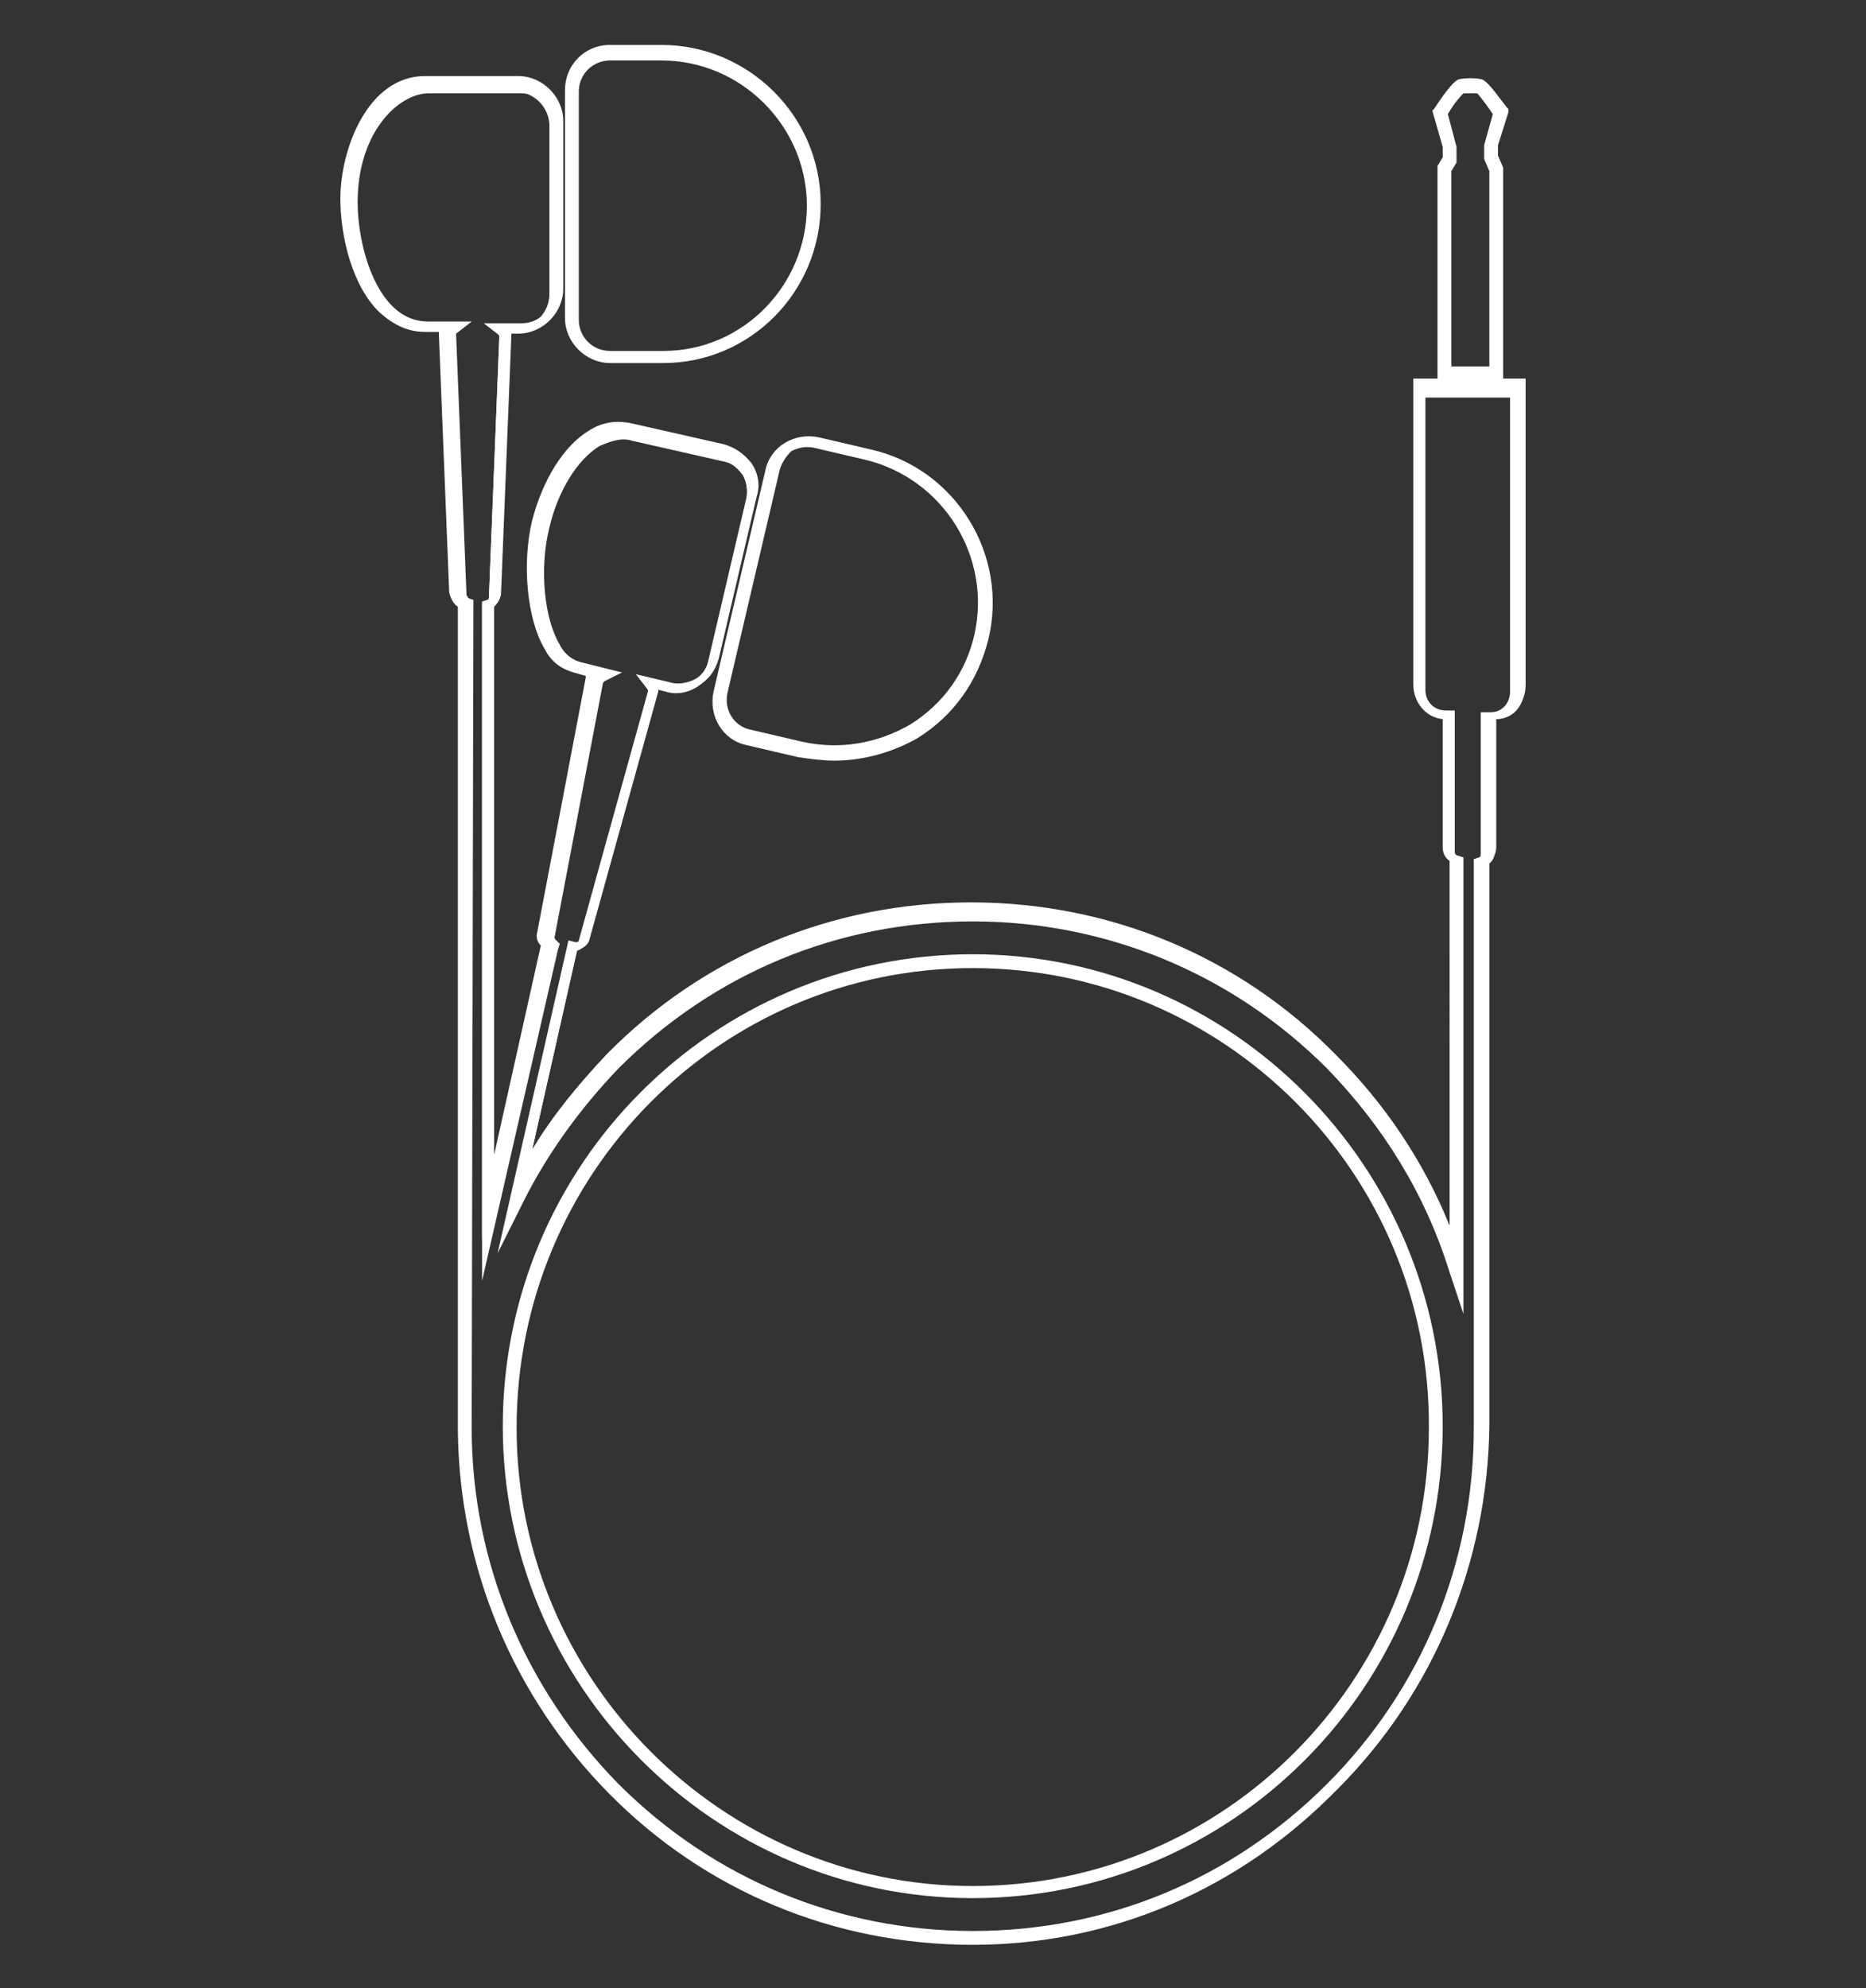
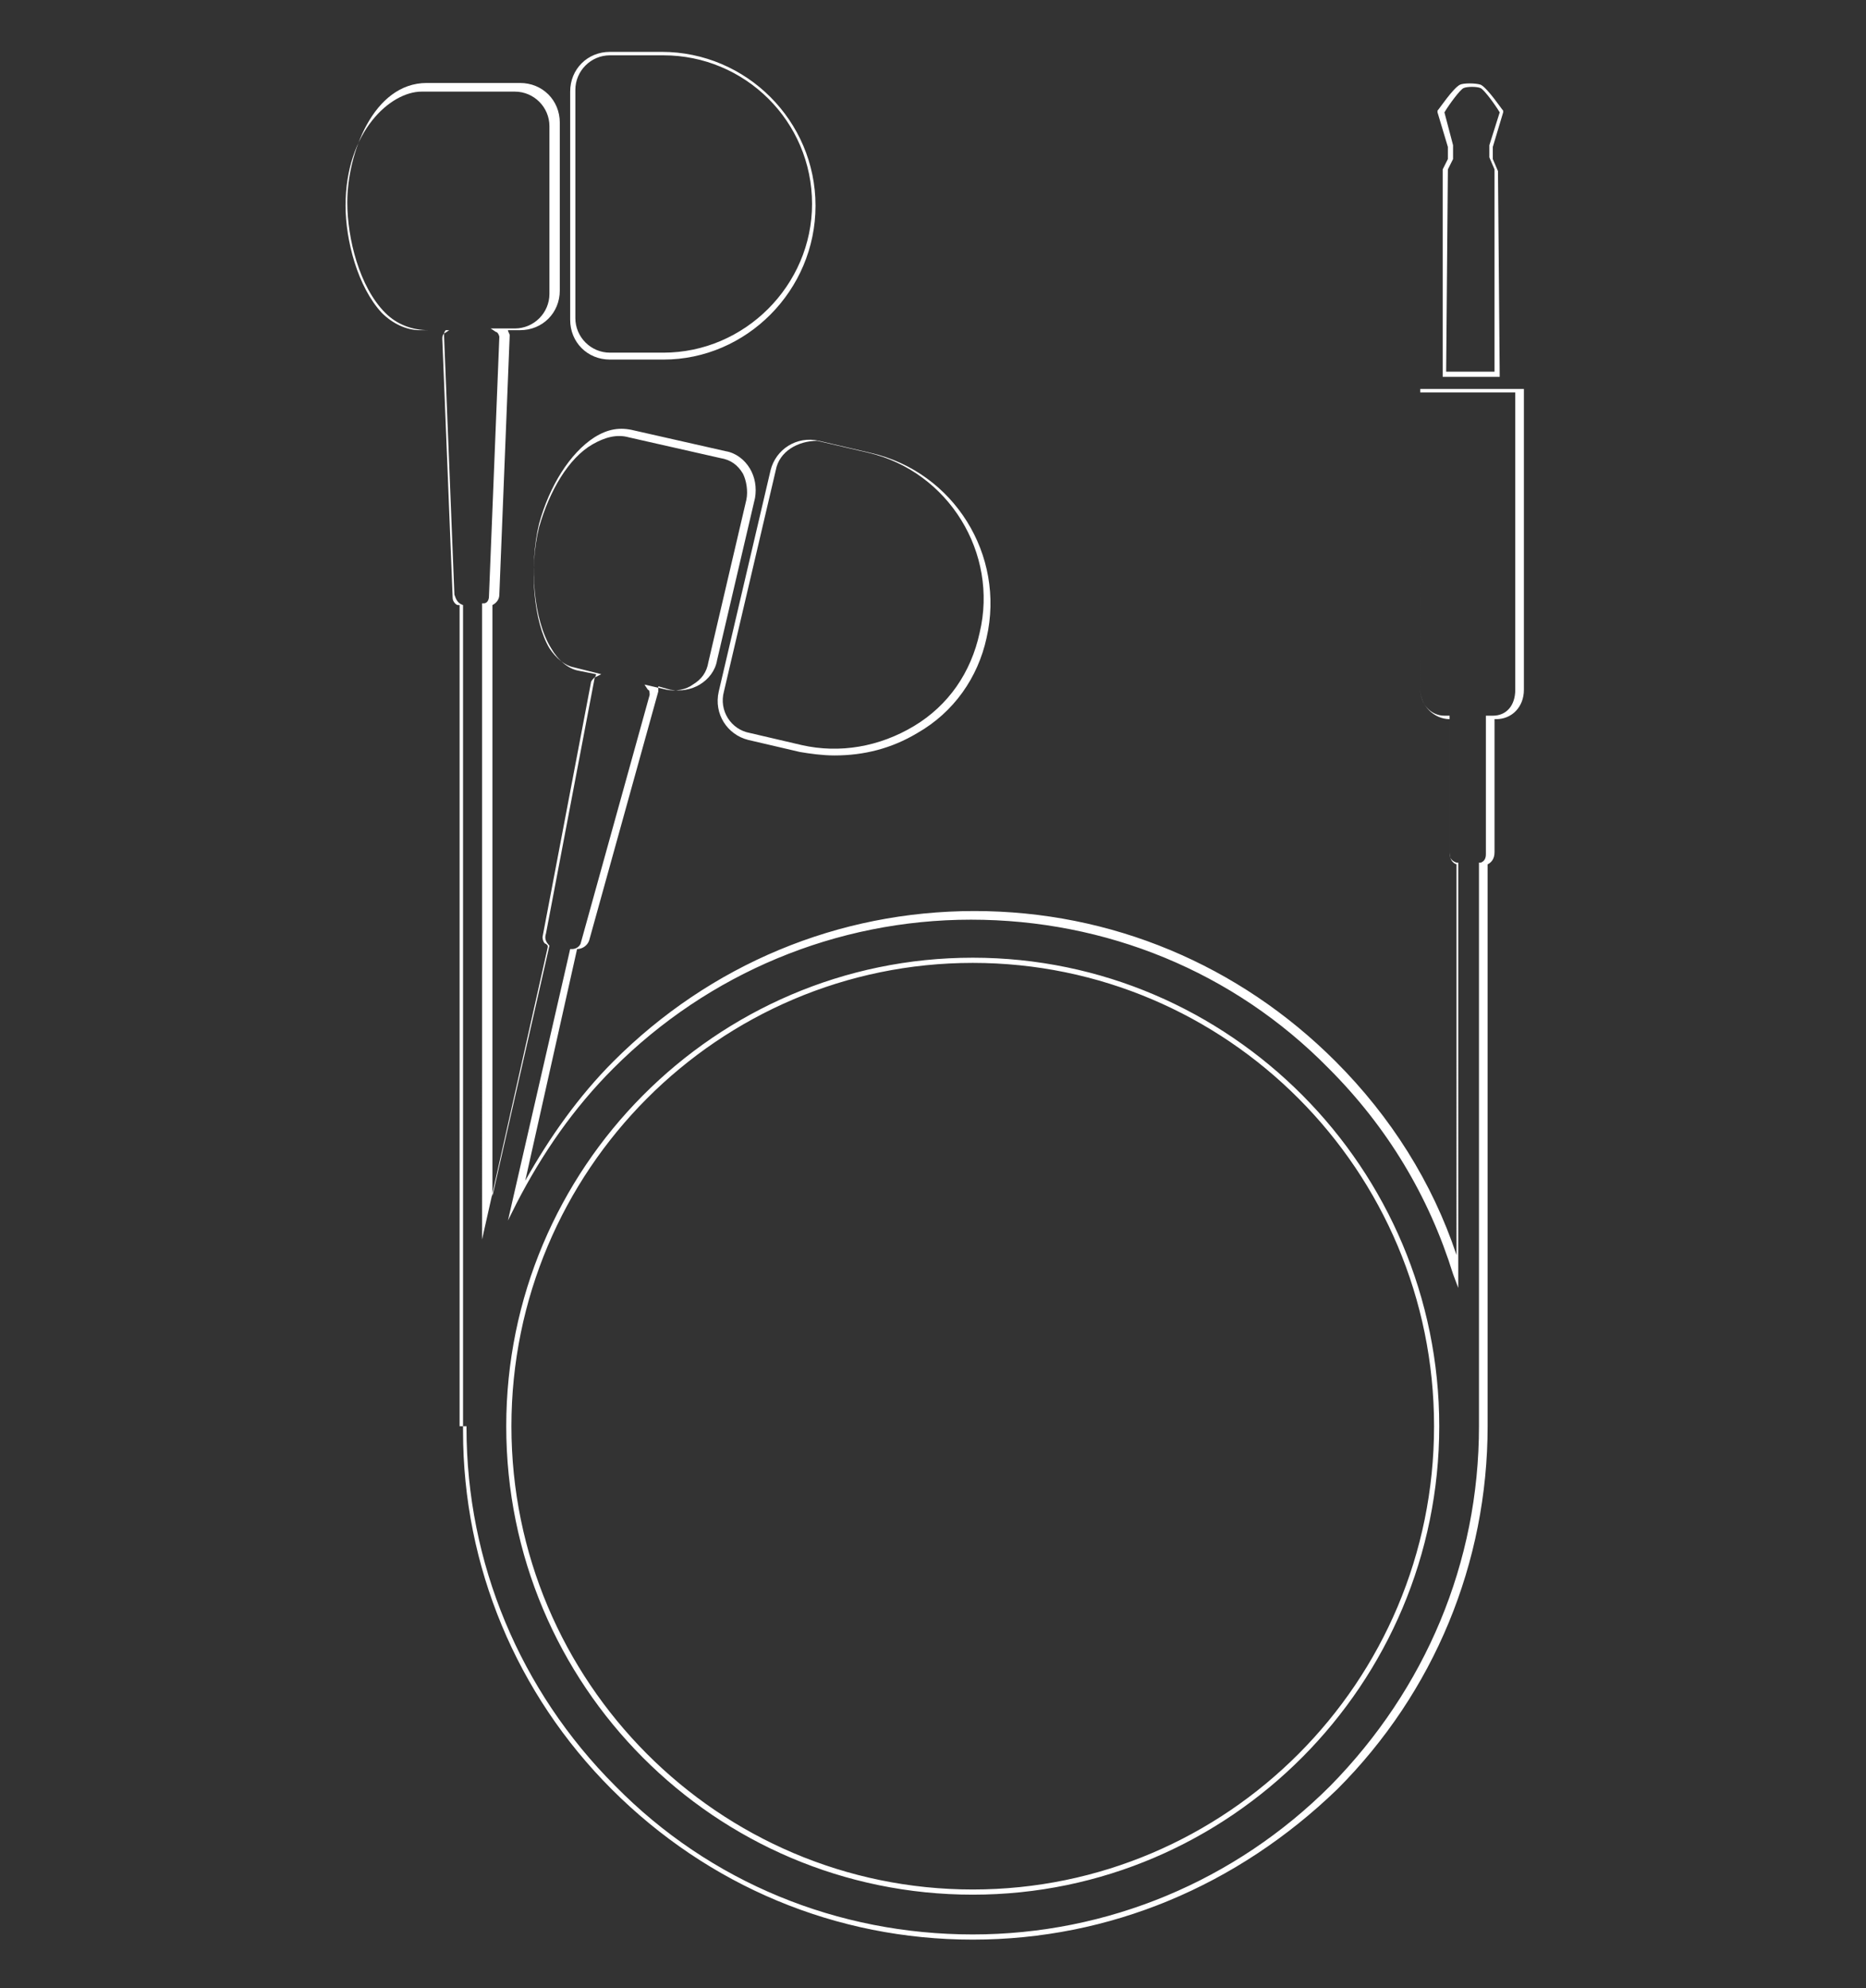
<svg xmlns="http://www.w3.org/2000/svg" version="1.1" id="Calque_1" x="0px" y="0px" viewBox="0 0 108 115" style="enable-background:new 0 0 108 115;" xml:space="preserve">
  <rect x="0" y="0" width="108" height="115" fill="#333333" stroke="none" />
  <style type="text/css">
	.st0{fill:#FFFFFF;}
</style>
  <g>
    <g>
      <path class="st0" d="M35.3,3.2c-1.1,0-2,0.9-2,2v13.2c0,1.1,0.9,2,2,2h3.1c4.7,0,8.6-3.9,8.6-8.6c0-4.8-3.9-8.6-8.6-8.6H35.3    L35.3,3.2z M38.4,20.8h-3.1c-1.3,0-2.3-1-2.3-2.3V5.3C33,4,34,3,35.3,3h3c4.9,0,8.9,4,8.9,8.9C47.2,16.8,43.2,20.8,38.4,20.8" />
    </g>
    <g>
-       <path class="st0" d="M38.4,21h-3.1c-1.4,0-2.6-1.2-2.6-2.6V5.2c0-1.4,1.1-2.6,2.6-2.6h3c5,0,9.2,4.1,9.2,9.2    C47.5,16.9,43.4,21,38.4,21z M35.3,3.5c-1,0-1.8,0.8-1.8,1.8v13.2c0,1,0.8,1.8,1.8,1.8h3.1c4.6,0,8.3-3.8,8.3-8.4    s-3.8-8.4-8.4-8.4H35.3L35.3,3.5z" />
-     </g>
+       </g>
    <g>
      <path class="st0" d="M44.9,27.2l-3,12.8c-0.3,1.1,0.4,2.2,1.5,2.4l3,0.7c2.2,0.5,4.5,0.1,6.5-1.1c2-1.2,3.3-3.1,3.8-5.4    c1.1-4.6-1.8-9.3-6.4-10.4l-3-0.7C46.2,25.5,45.1,26.1,44.9,27.2 M48.3,43.7c-0.7,0-1.4-0.1-2-0.2l-3-0.7c-1.2-0.3-2-1.5-1.7-2.8    l3-12.8c0.3-1.2,1.5-2,2.8-1.7l3,0.7c4.8,1.1,7.8,5.9,6.7,10.7c-0.5,2.3-1.9,4.3-4,5.5C51.6,43.3,50,43.7,48.3,43.7" />
    </g>
    <g>
-       <path class="st0" d="M48.3,44c-0.7,0-1.4-0.1-2.1-0.2l-3-0.7c-1.4-0.3-2.2-1.7-1.9-3.1l3-12.8c0.3-1.4,1.7-2.2,3.1-1.9l3,0.7    c4.9,1.1,8,6.1,6.8,11c-0.6,2.4-2,4.4-4.1,5.7C51.7,43.5,50,44,48.3,44z M45.1,27.3l-3,12.8c-0.2,1,0.4,1.9,1.3,2.1l3,0.7    c2.2,0.5,4.4,0.1,6.3-1c1.9-1.2,3.2-3,3.7-5.2c1-4.5-1.8-9-6.3-10.1l-3-0.7c-0.5-0.1-0.9,0-1.3,0.2C45.5,26.4,45.2,26.8,45.1,27.3    z" />
-     </g>
+       </g>
    <g>
      <path class="st0" d="M83.7,21.5h2.8V9.8l-0.3-0.7V8.4l0.6-1.9c-0.3-0.5-0.9-1.3-1.1-1.4s-0.8-0.1-1,0S83.9,6,83.6,6.5l0.5,1.9v0.8    l-0.3,0.6L83.7,21.5C83.8,21.5,83.7,21.5,83.7,21.5z M86.8,21.8h-3.3v-12l0.3-0.6V8.5l-0.6-2V6.4c0.1-0.1,0.9-1.3,1.3-1.5    c0.2-0.1,0.9-0.1,1.2,0c0.4,0.2,1.2,1.4,1.3,1.5v0.1l-0.6,2v0.7l0.3,0.7L86.8,21.8L86.8,21.8z" />
    </g>
    <g>
-       <path class="st0" d="M87,22h-3.8V9.6l0.3-0.5V8.5l-0.6-2.1L83,6.3c0.4-0.6,1-1.5,1.4-1.7c0.3-0.1,1.1-0.1,1.4,0    c0.4,0.2,1,1.1,1.4,1.6l0.1,0.1v0.2l-0.6,1.9V9L87,9.7L87,22L87,22z M84,21.2h2.2V9.9l-0.3-0.7V8.4l0.5-1.8    C86,6,85.6,5.5,85.5,5.4c-0.1,0-0.7,0-0.8,0c-0.1,0.1-0.5,0.5-0.9,1.2l0.5,1.9v0.9L84,9.9L84,21.2L84,21.2z" />
-     </g>
+       </g>
    <g>
      <path class="st0" d="M56.3,55.7c-14.7,0-26.7,12-26.7,26.8s12,26.8,26.7,26.8S83,97.3,83,82.5C83,67.7,71,55.7,56.3,55.7     M56.3,109.6c-14.9,0-27-12.1-27-27.1c0-14.9,12.1-27.1,27-27.1s27,12.2,27,27.1C83.3,97.4,71.2,109.6,56.3,109.6 M27,82.5v0.1    c0,7.8,3.1,15.2,8.6,20.7c5.5,5.6,12.9,8.6,20.7,8.6s15.2-3.1,20.7-8.6c5.5-5.6,8.6-12.9,8.6-20.8v-0.2l0,0V49.9h0.1    c0.3-0.1,0.3-0.4,0.3-0.5v-8h0.4c0.8,0,1.3-0.6,1.3-1.5V22.7h-5.5v17.2c0,0.8,0.6,1.5,1.4,1.5h0.3v8c0,0.2,0.1,0.4,0.4,0.5h0.1    v24.6l-0.3-0.8c-1.4-4.5-3.8-8.5-7.2-11.9c-5.5-5.6-12.9-8.6-20.7-8.6S41,56.3,35.5,61.8c-2.3,2.3-4.1,4.9-5.6,7.8l-0.5,1L33,54.9    h0.1c0.2,0,0.4-0.1,0.5-0.3l4-14.4c0-0.1,0-0.3-0.1-0.3l-0.2-0.3l1.3,0.3c0.5,0.1,1.1,0,1.5-0.3c0.5-0.3,0.8-0.7,0.9-1.3l2.2-9.4    c0.1-0.5,0-1.1-0.2-1.5c-0.3-0.5-0.7-0.8-1.3-0.9l-5.3-1.2c-0.7-0.2-1.4,0-2.1,0.4c-1.4,0.8-2.5,2.7-3.1,4.8    c-0.6,2.4-0.3,5.5,0.6,7c0.4,0.6,0.9,1,1.4,1.1l1.6,0.4l-0.4,0.2c-0.1,0.1-0.2,0.2-0.2,0.3l-2.8,14.7c0,0.2,0.1,0.4,0.2,0.4    l0.1,0.1v0.1l-3.8,16.9V34.9H28c0.2,0,0.3-0.2,0.3-0.4l0.6-15c0-0.1-0.1-0.3-0.2-0.3L28.4,19h1.4c1.1,0,2-0.9,2-2V7.3    c0-1.1-0.9-2-2-2h-5.4c-1.8,0-4.4,2.3-4.4,6.6c0,2,0.7,4.7,2.1,6.2c0.6,0.6,1.4,1,2.2,1l0,0H26l-0.3,0.2c-0.1,0.1-0.1,0.2-0.1,0.3    l0.6,15c0,0.2,0.2,0.4,0.3,0.4h0.1v47.5H27z M56.3,112.2c-7.9,0-15.3-3.1-20.9-8.7c-5.5-5.5-8.6-12.9-8.6-20.7l0,0v-0.1V35    c-0.3-0.1-0.4-0.3-0.5-0.6l-0.6-15c0-0.1,0-0.2,0.1-0.3h-1c-0.9,0-1.8-0.3-2.5-1c-1.5-1.5-2.2-4.3-2.2-6.4c0-2.8,1.5-6.9,4.6-6.9    h5.4c1.3,0,2.3,1,2.3,2.3v9.7c0,1.3-1,2.3-2.3,2.3h-0.7c0,0.1,0.1,0.2,0.1,0.3l-0.6,15c0,0.3-0.2,0.5-0.4,0.6v34.2l3.3-14.5    c-0.2-0.2-0.3-0.4-0.2-0.7l2.8-14.7c0-0.1,0.1-0.2,0.1-0.3l-1-0.2c-0.6-0.1-1.2-0.6-1.6-1.3c-1-1.6-1.3-4.7-0.7-7.2    c0.6-2.2,1.8-4.1,3.2-5c0.8-0.5,1.5-0.6,2.3-0.4l5.3,1.2c0.6,0.1,1.1,0.5,1.4,1c0.3,0.5,0.4,1.1,0.3,1.7l-2.2,9.4    c-0.1,0.6-0.5,1.1-1,1.4c-0.5,0.3-1.1,0.4-1.7,0.3l-0.7-0.2c0,0.1,0,0.2,0,0.3l-4,14.4c-0.1,0.3-0.4,0.5-0.7,0.5l-3,13.4    c1.4-2.5,3.1-4.9,5.1-6.9c5.6-5.6,13-8.7,20.9-8.7s15.3,3.1,20.9,8.7c3.2,3.2,5.6,7,7,11.2V50c-0.3-0.1-0.4-0.4-0.4-0.7v-7.7l0,0    c-0.9,0-1.7-0.8-1.7-1.7V22.5h6v17.4c0,1-0.7,1.7-1.6,1.7h-0.1v7.7c0,0.4-0.2,0.6-0.4,0.7v32.5l0,0c0,7.9-3.1,15.4-8.7,21    C71.6,109.1,64.2,112.2,56.3,112.2" />
    </g>
    <g>
-       <path class="st0" d="M56.3,112.5c-8,0-15.5-3.1-21.1-8.8c-5.5-5.6-8.6-13-8.7-20.9v-0.1V35.1c-0.3-0.2-0.4-0.5-0.5-0.8l-0.6-15    c0,0,0,0,0-0.1h-0.7c0,0,0,0-0.1,0c-1,0-1.8-0.4-2.6-1.1c-1.6-1.5-2.3-4.4-2.3-6.6c0-2.9,1.6-7.1,4.9-7.1H30    c1.4,0,2.6,1.2,2.6,2.6v9.7c0,1.4-1.2,2.6-2.6,2.6h-0.4l0,0l-0.6,15c0,0.3-0.2,0.6-0.4,0.8v31.7l2.7-12.1    c-0.2-0.2-0.3-0.5-0.2-0.8l2.8-14.7c0,0,0,0,0-0.1l-0.7-0.2c-0.7-0.2-1.3-0.6-1.7-1.4c-1-1.7-1.3-4.9-0.7-7.4    c0.6-2.3,1.8-4.3,3.3-5.2c0.8-0.5,1.6-0.6,2.5-0.4l5.3,1.2c0.7,0.2,1.2,0.6,1.6,1.1c0.4,0.6,0.5,1.3,0.3,1.9l-2.2,9.4    c-0.2,0.7-0.6,1.2-1.2,1.6c-0.6,0.4-1.3,0.5-1.9,0.3l-0.4-0.1l0,0l-4,14.4c-0.1,0.3-0.4,0.6-0.7,0.7l-2.6,11.5    c1.2-2,2.7-3.8,4.3-5.5c5.6-5.7,13.1-8.8,21.1-8.8s15.5,3.1,21.1,8.8c2.9,2.9,5.1,6.2,6.6,9.9V49.8c-0.3-0.2-0.4-0.5-0.4-0.8v-7.4    c-1-0.1-1.7-1-1.7-2V21.9h6.5v17.7c0,1.1-0.7,1.9-1.7,2V49c0,0.4-0.2,0.7-0.4,0.9v32.6l0,0c-0.1,7.9-3.2,15.3-8.7,20.9    C71.8,109.3,64.3,112.5,56.3,112.5z M27.3,82.5v0.1c0,7.8,3.1,15.1,8.5,20.6c5.5,5.5,12.8,8.5,20.5,8.5c7.8,0,15-3,20.5-8.5    s8.5-12.8,8.5-20.6V49.7l0.3-0.1c0.1,0,0.1-0.2,0.1-0.2v-8.2h0.6c0.6,0,1.1-0.5,1.1-1.2V23h-4.9v16.9c0,0.7,0.5,1.2,1.2,1.2h0.5    v8.2c0,0.1,0.1,0.2,0.2,0.2l0.3,0.1V76l-0.8-2.4c-1.4-4.5-3.8-8.4-7.1-11.8c-5.5-5.5-12.8-8.5-20.5-8.5c-7.8,0-15,3-20.5,8.5    c-2.2,2.3-4.1,4.9-5.5,7.7l-1.5,3l4.1-18.1l0.4,0.1c0.1,0,0.2,0,0.2-0.1l4-14.4v-0.1L36.8,39l2.1,0.5c0.4,0.1,0.9,0,1.3-0.2    c0.4-0.2,0.7-0.6,0.8-1.1l2.2-9.4c0.1-0.5,0-0.9-0.2-1.3c-0.3-0.4-0.6-0.7-1.1-0.8l-5.3-1.2c-0.6-0.2-1.2,0-1.9,0.3    c-1.3,0.8-2.4,2.6-2.9,4.7c-0.6,2.4-0.3,5.3,0.6,6.8c0.3,0.6,0.8,0.9,1.2,1l2.4,0.6l-1,0.5l-0.1,0.1l-2.8,14.7    c0,0.1,0,0.1,0.1,0.2l0.2,0.2l-0.1,0.3l-4.4,19.2V34.8l0.3-0.1c0.1,0,0.1-0.1,0.1-0.2l0.6-15v-0.1L28,18.7h2.2    c1,0,1.8-0.8,1.8-1.8V7.2c0-1-0.8-1.8-1.8-1.8h-5.4c-1.7,0-4.1,2.2-4.1,6.3c0,1.9,0.6,4.6,2,6c0.6,0.6,1.3,0.9,2.1,0.9h2.5    l-0.9,0.7v0.1l0.6,15c0,0.1,0.1,0.1,0.1,0.2l0.3,0.1L27.3,82.5L27.3,82.5z M56.3,109.8c-15,0-27.2-12.3-27.2-27.3    c0-15.1,12.2-27.3,27.2-27.3s27.2,12.3,27.2,27.3C83.5,97.6,71.3,109.8,56.3,109.8z M56.3,56c-14.6,0-26.4,11.9-26.4,26.6    c0,14.6,11.9,26.5,26.4,26.5c14.6,0,26.4-11.9,26.4-26.5C82.8,67.9,70.9,56,56.3,56z" />
-     </g>
+       </g>
  </g>
</svg>